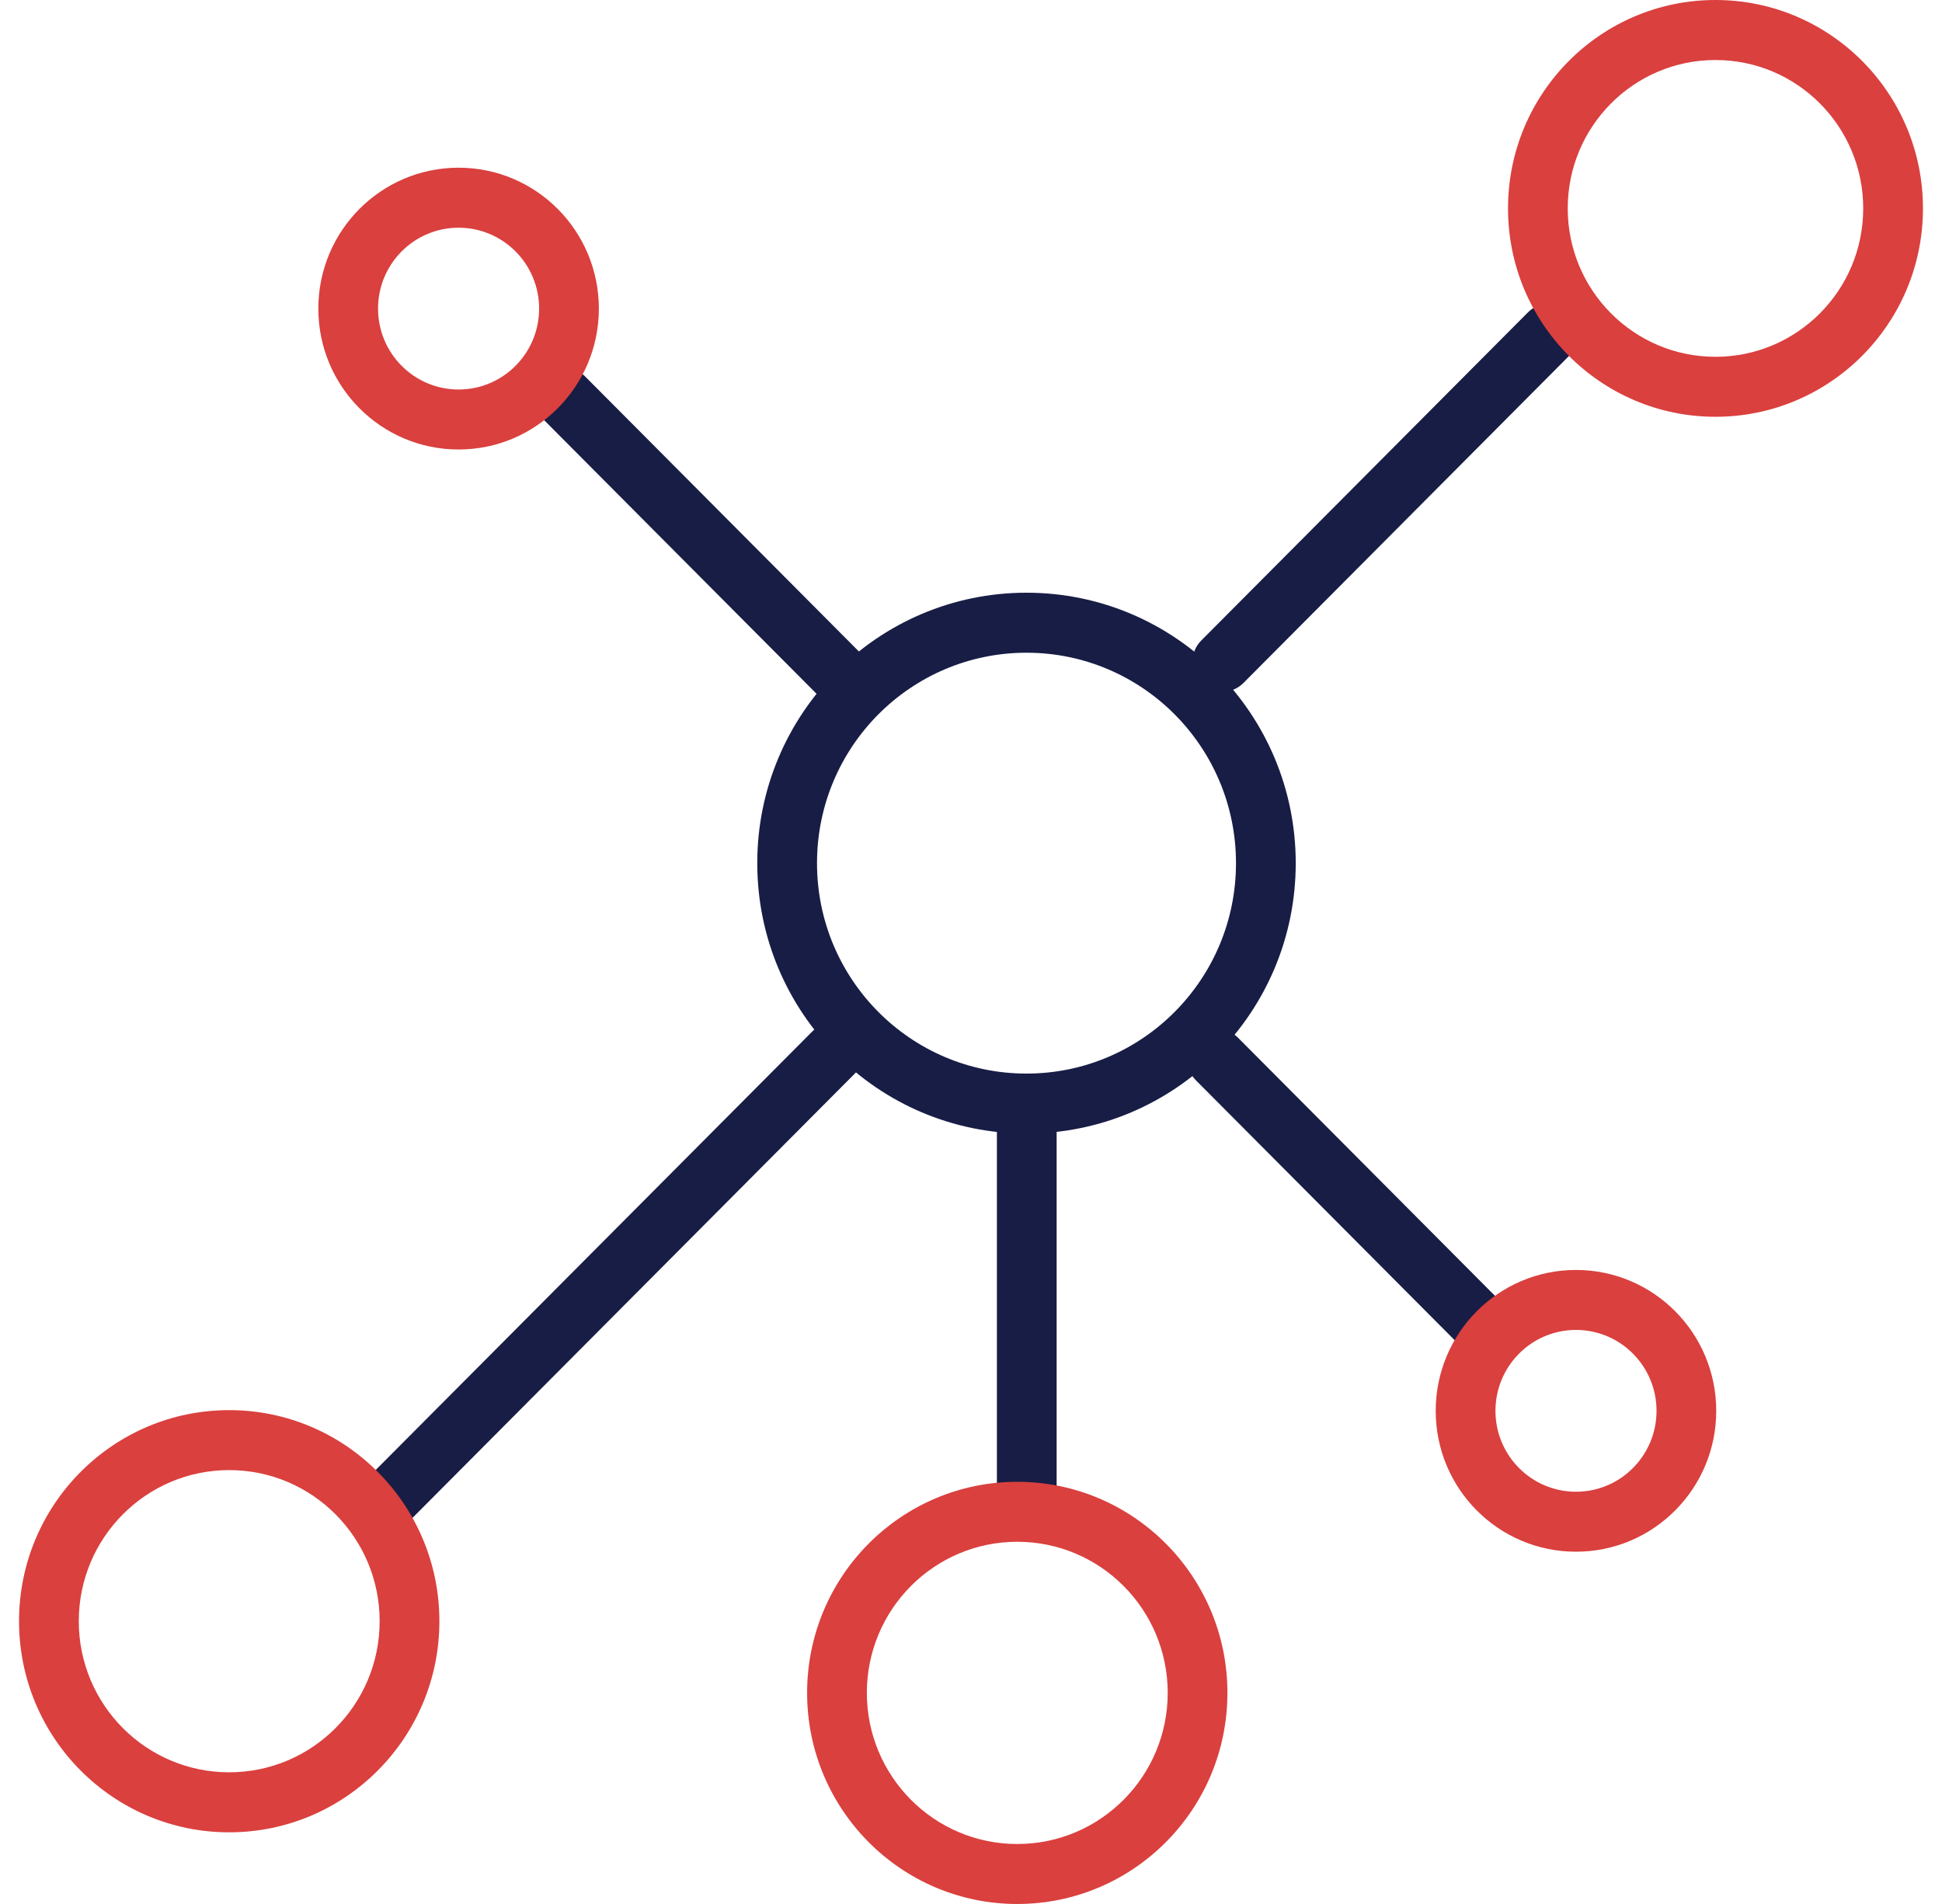
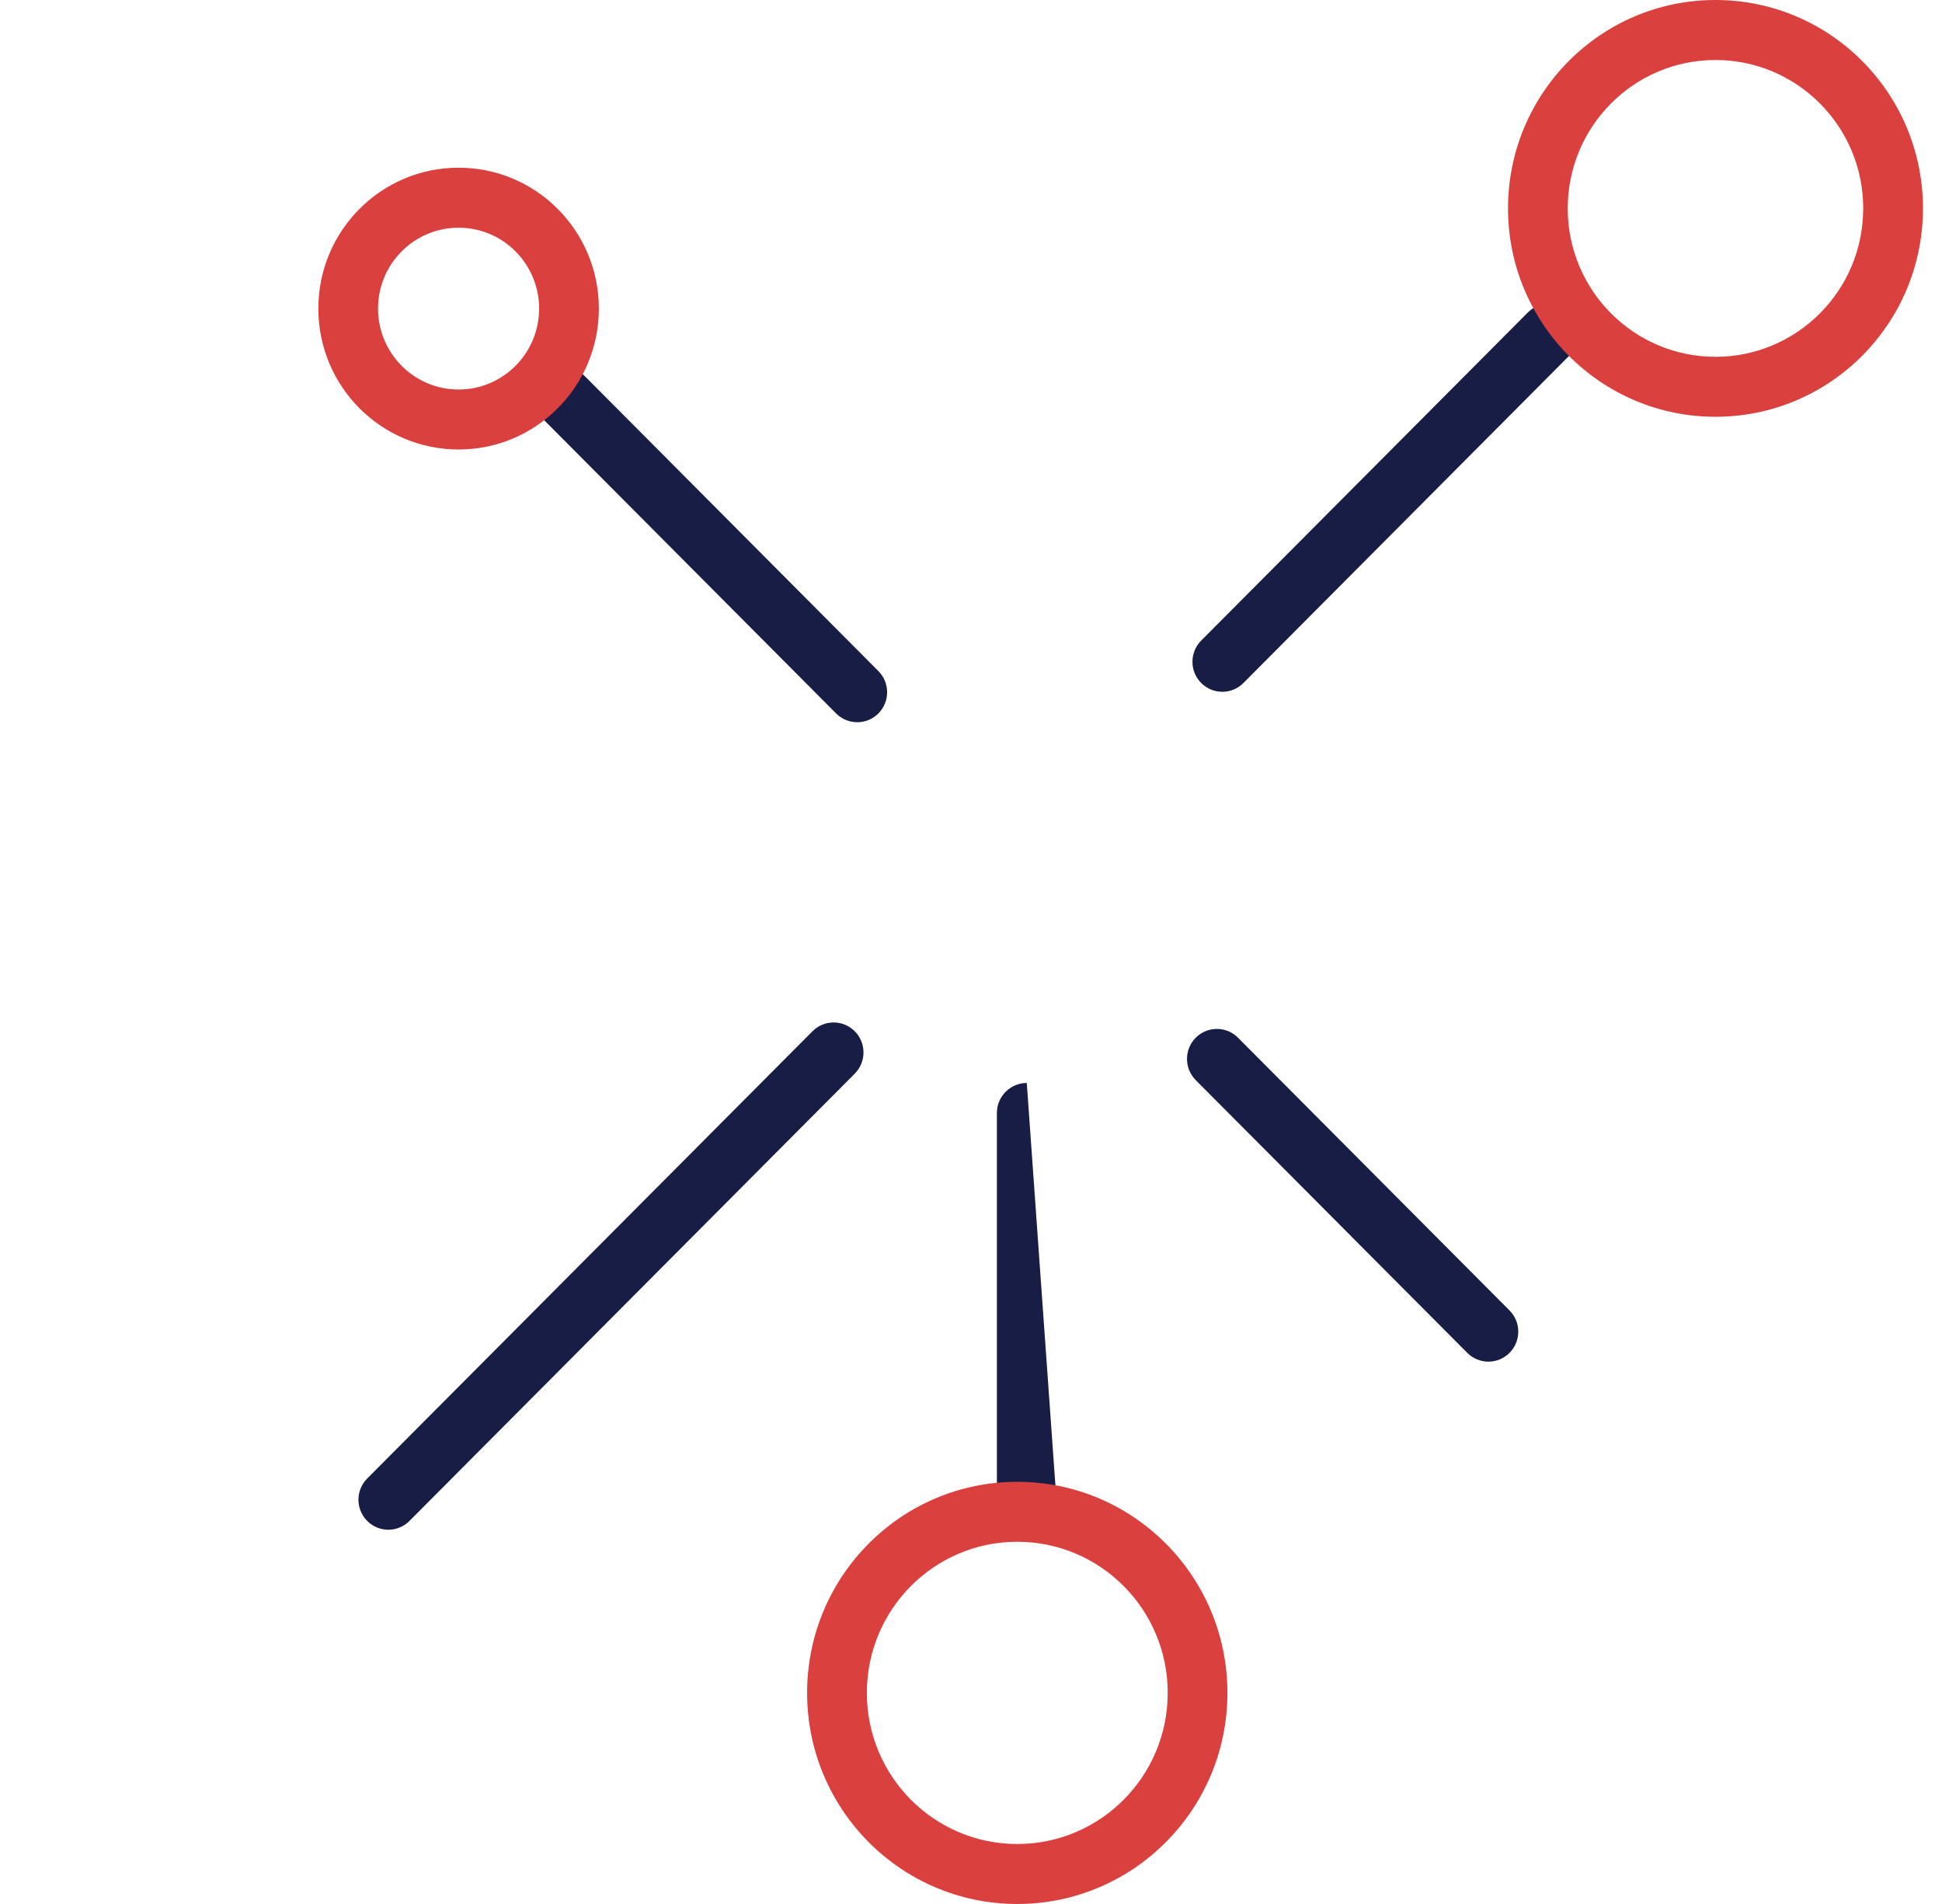
<svg xmlns="http://www.w3.org/2000/svg" width="51" height="50" viewBox="0 0 51 50" fill="none">
-   <path fill-rule="evenodd" clip-rule="evenodd" d="M26.957 17.141C23.919 17.141 21.456 19.615 21.456 22.667C21.456 25.719 23.919 28.193 26.957 28.193C29.996 28.193 32.459 25.719 32.459 22.667C32.459 19.615 29.996 17.141 26.957 17.141ZM19.887 22.667C19.887 18.745 23.053 15.565 26.957 15.565C30.862 15.565 34.028 18.745 34.028 22.667C34.028 26.589 30.862 29.768 26.957 29.768C23.053 29.768 19.887 26.589 19.887 22.667Z" fill="#181D45" />
  <path fill-rule="evenodd" clip-rule="evenodd" d="M14.258 9.887C14.564 9.58 15.06 9.58 15.367 9.887L23.067 17.622C23.374 17.929 23.374 18.428 23.067 18.736C22.761 19.043 22.265 19.043 21.958 18.736L14.258 11.002C13.951 10.694 13.951 10.195 14.258 9.887Z" fill="#181D45" />
  <path fill-rule="evenodd" clip-rule="evenodd" d="M31.402 27.251C31.709 26.943 32.205 26.943 32.512 27.251L39.642 34.413C39.949 34.721 39.949 35.22 39.642 35.527C39.336 35.835 38.84 35.835 38.533 35.527L31.402 28.365C31.096 28.057 31.096 27.558 31.402 27.251Z" fill="#181D45" />
-   <path fill-rule="evenodd" clip-rule="evenodd" d="M26.965 28.44C27.398 28.44 27.749 28.793 27.749 29.228L27.749 39.462C27.749 39.897 27.398 40.249 26.965 40.249C26.532 40.249 26.18 39.897 26.18 39.462L26.18 29.228C26.18 28.793 26.532 28.44 26.965 28.44Z" fill="#181D45" />
+   <path fill-rule="evenodd" clip-rule="evenodd" d="M26.965 28.44L27.749 39.462C27.749 39.897 27.398 40.249 26.965 40.249C26.532 40.249 26.18 39.897 26.18 39.462L26.18 29.228C26.18 28.793 26.532 28.44 26.965 28.44Z" fill="#181D45" />
  <path fill-rule="evenodd" clip-rule="evenodd" d="M22.447 27.081C22.753 27.389 22.753 27.888 22.447 28.195L10.753 39.941C10.446 40.249 9.95 40.249 9.643 39.941C9.337 39.633 9.337 39.135 9.643 38.827L21.338 27.081C21.644 26.774 22.14 26.774 22.447 27.081Z" fill="#181D45" />
  <path fill-rule="evenodd" clip-rule="evenodd" d="M41.232 8.206C40.926 7.898 40.43 7.898 40.123 8.206L31.545 16.822C31.239 17.13 31.239 17.628 31.545 17.936C31.851 18.244 32.348 18.244 32.654 17.936L41.232 9.32C41.539 9.012 41.539 8.513 41.232 8.206Z" fill="#181D45" />
  <path fill-rule="evenodd" clip-rule="evenodd" d="M45.051 1.576C42.908 1.576 41.171 3.32 41.171 5.473C41.171 7.625 42.908 9.37 45.051 9.37C47.194 9.37 48.931 7.625 48.931 5.473C48.931 3.32 47.194 1.576 45.051 1.576ZM39.603 5.473C39.603 2.45 42.042 0 45.051 0C48.061 0 50.5 2.45 50.5 5.473C50.5 8.495 48.061 10.945 45.051 10.945C42.042 10.945 39.603 8.495 39.603 5.473Z" fill="#DA403E" />
  <path fill-rule="evenodd" clip-rule="evenodd" d="M12.043 5.98C10.875 5.98 9.928 6.931 9.928 8.104C9.928 9.277 10.875 10.229 12.043 10.229C13.211 10.229 14.158 9.277 14.158 8.104C14.158 6.931 13.211 5.98 12.043 5.98ZM8.36 8.104C8.36 6.061 10.009 4.404 12.043 4.404C14.078 4.404 15.727 6.061 15.727 8.104C15.727 10.148 14.078 11.804 12.043 11.804C10.009 11.804 8.36 10.148 8.36 8.104Z" fill="#DA403E" />
-   <path fill-rule="evenodd" clip-rule="evenodd" d="M41.388 34.925C40.22 34.925 39.273 35.876 39.273 37.05C39.273 38.223 40.22 39.174 41.388 39.174C42.556 39.174 43.503 38.223 43.503 37.05C43.503 35.876 42.556 34.925 41.388 34.925ZM37.704 37.05C37.704 35.006 39.353 33.35 41.388 33.35C43.422 33.35 45.071 35.006 45.071 37.05C45.071 39.093 43.422 40.749 41.388 40.749C39.353 40.749 37.704 39.093 37.704 37.05Z" fill="#DA403E" />
  <path fill-rule="evenodd" clip-rule="evenodd" d="M26.715 40.488C24.533 40.488 22.765 42.265 22.765 44.456C22.765 46.648 24.533 48.425 26.715 48.425C28.897 48.425 30.666 46.648 30.666 44.456C30.666 42.265 28.897 40.488 26.715 40.488ZM21.196 44.456C21.196 41.395 23.667 38.913 26.715 38.913C29.763 38.913 32.234 41.395 32.234 44.456C32.234 47.518 29.763 50 26.715 50C23.667 50 21.196 47.518 21.196 44.456Z" fill="#DA403E" />
-   <path fill-rule="evenodd" clip-rule="evenodd" d="M6.019 38.606C3.837 38.606 2.069 40.383 2.069 42.574C2.069 44.766 3.837 46.542 6.019 46.542C8.201 46.542 9.97 44.766 9.97 42.574C9.97 40.383 8.201 38.606 6.019 38.606ZM0.5 42.574C0.5 39.513 2.971 37.031 6.019 37.031C9.067 37.031 11.539 39.513 11.539 42.574C11.539 45.636 9.067 48.118 6.019 48.118C2.971 48.118 0.5 45.636 0.5 42.574Z" fill="#DA403E" />
</svg>